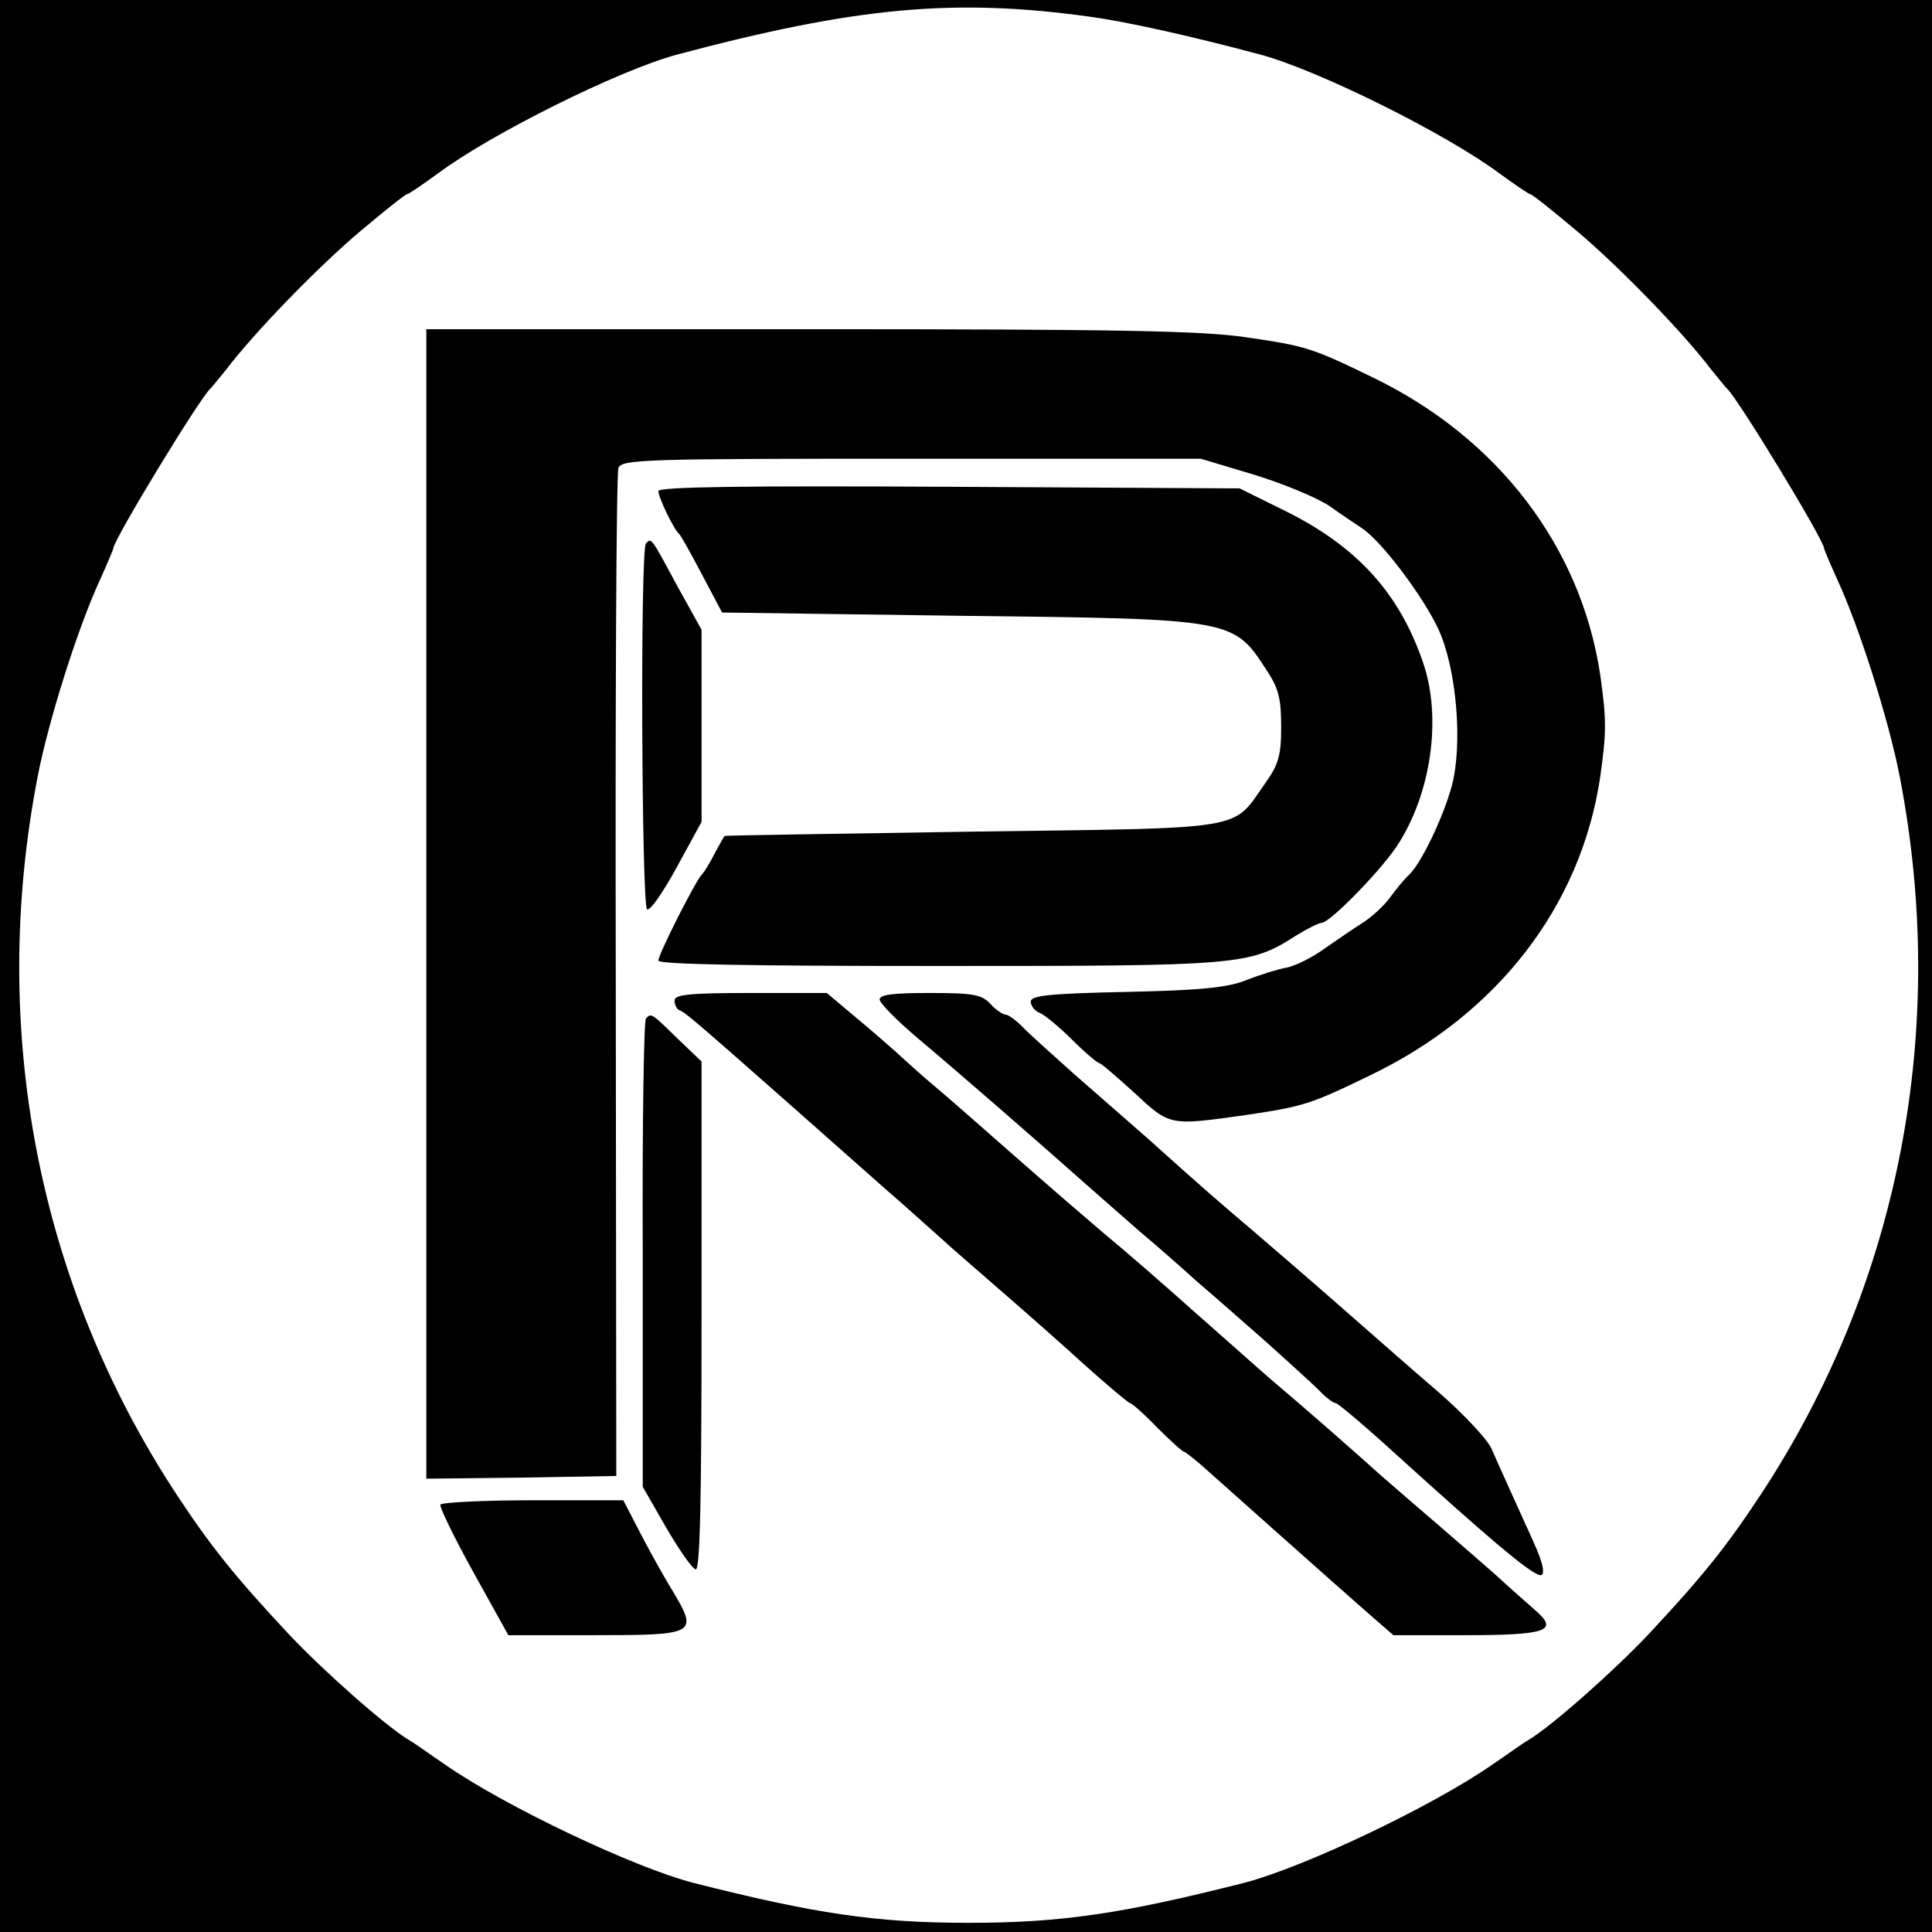
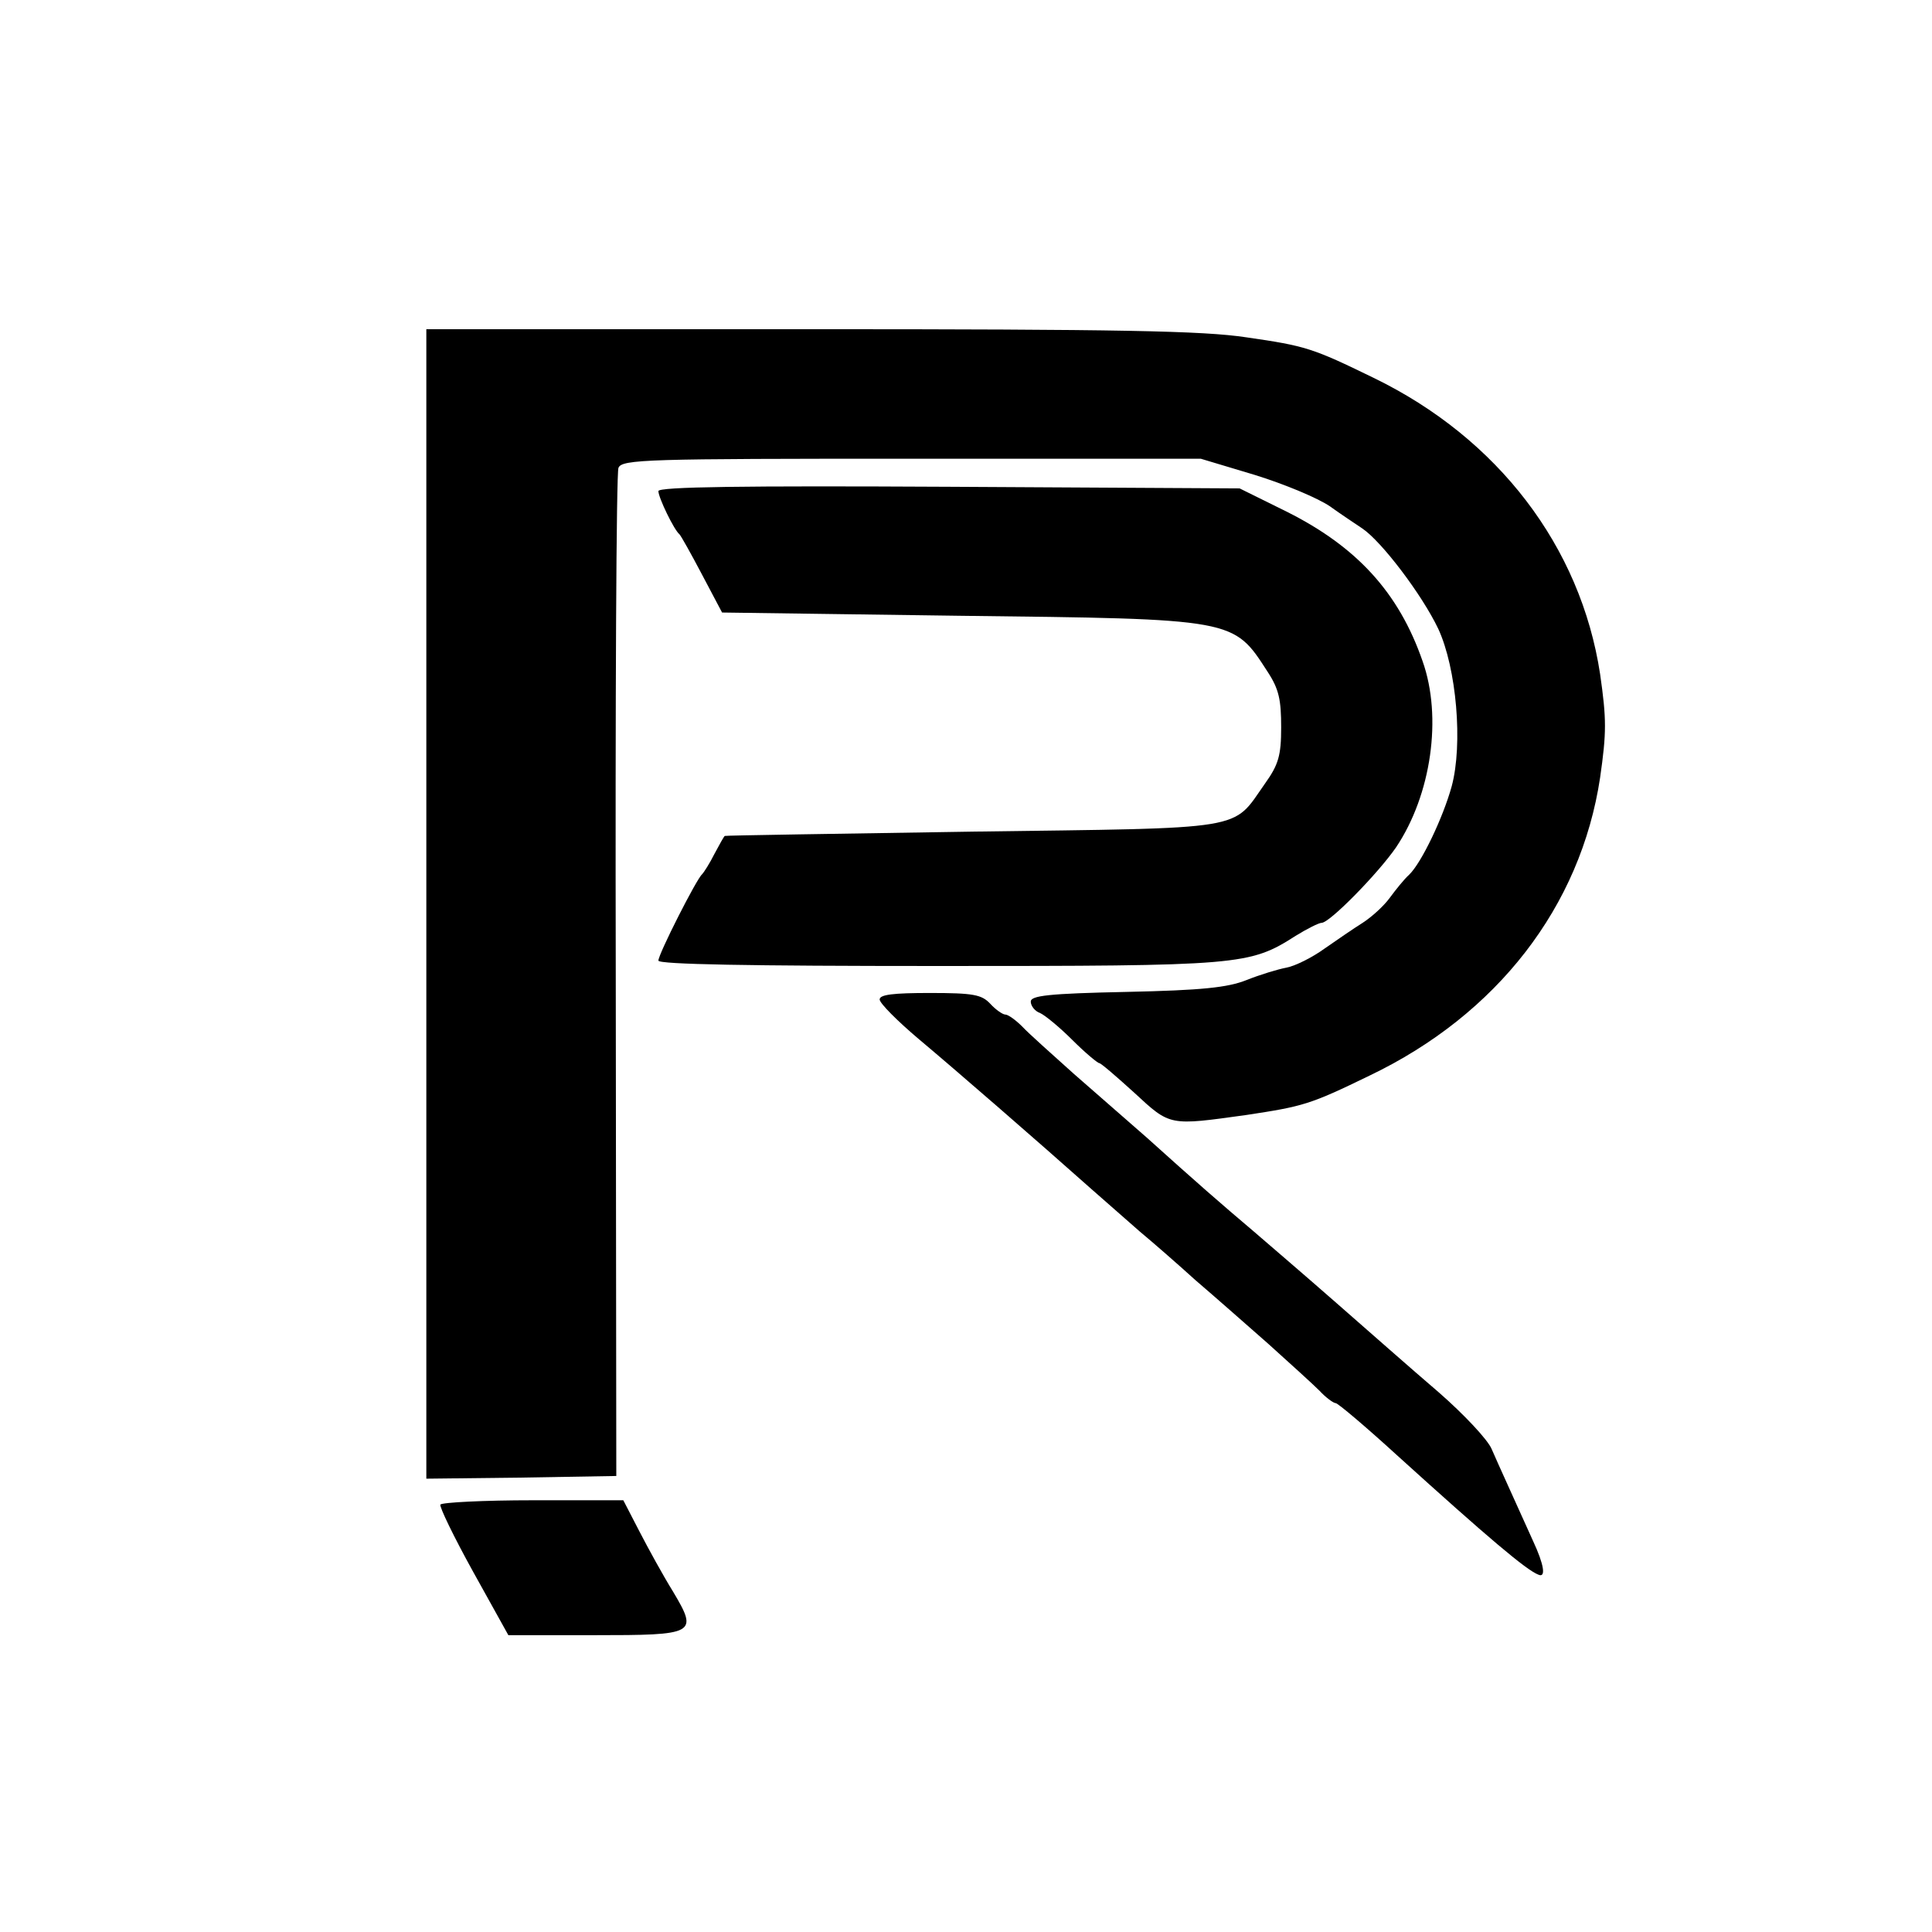
<svg xmlns="http://www.w3.org/2000/svg" version="1.0" width="358pt" height="358pt" viewBox="0 0 358 358" preserveAspectRatio="xMidYMid meet">
  <g transform="translate(0,358) scale(0.1,-0.1)" fill="#000000" stroke="none">
-     <path d="M0 1790 l0 -1790 1790 0 1790 0 0 1790 0 1790 -1790 0 -1790 0 0 -1790z m2020 1759 c66 -9 184 -35 315 -70 108 -29 345 -147 443 -220 29 -21 55 -39 58 -39 3 0 42 -31 87 -69 76 -64 195 -186 248 -256 13 -16 26 -32 29 -35 19 -16 180 -281 180 -296 0 -2 11 -28 25 -59 41 -89 95 -260 115 -363 91 -468 0 -940 -257 -1331 -64 -97 -108 -152 -208 -259 -63 -67 -180 -171 -224 -197 -9 -5 -38 -26 -66 -45 -109 -76 -348 -190 -460 -219 -225 -57 -338 -74 -510 -74 -172 0 -285 17 -510 74 -112 29 -351 143 -460 219 -28 19 -57 40 -66 45 -44 26 -161 130 -224 197 -100 107 -144 162 -208 259 -257 391 -348 863 -257 1331 20 103 74 274 115 363 14 31 25 57 25 59 0 15 161 280 180 296 3 3 16 19 29 35 53 70 172 192 248 256 45 38 84 69 87 69 3 0 29 18 58 39 98 73 335 191 443 220 331 88 513 105 765 70z" />
    <path d="M790 1905 l0 -1065 176 2 176 3 -1 926 c-1 509 1 933 5 942 6 16 53 17 543 17 l536 0 100 -30 c55 -17 117 -43 139 -58 21 -15 48 -33 60 -41 36 -24 111 -123 141 -186 34 -73 46 -214 25 -292 -16 -58 -56 -142 -79 -164 -9 -8 -25 -28 -36 -43 -11 -15 -33 -35 -50 -46 -16 -10 -48 -32 -71 -48 -22 -16 -54 -32 -70 -35 -16 -3 -49 -13 -74 -23 -35 -14 -83 -19 -222 -22 -146 -3 -178 -7 -178 -18 0 -8 8 -18 17 -21 9 -4 36 -26 60 -50 24 -24 47 -43 50 -43 3 0 32 -25 65 -55 67 -62 64 -61 208 -41 105 16 117 19 228 73 236 113 391 313 427 552 12 84 12 108 0 192 -36 236 -189 437 -420 549 -113 55 -125 59 -236 75 -80 12 -232 15 -809 15 l-710 0 0 -1065z" />
    <path d="M1220 2670 c0 -12 29 -72 39 -80 3 -3 22 -37 42 -75 l37 -70 438 -6 c515 -6 509 -5 573 -104 21 -32 25 -52 25 -103 0 -52 -5 -69 -30 -104 -62 -88 -27 -82 -542 -89 -251 -4 -458 -7 -459 -8 -1 0 -10 -16 -19 -33 -9 -18 -20 -35 -23 -38 -10 -8 -81 -148 -81 -160 0 -7 168 -10 518 -10 561 0 577 1 663 56 21 13 43 24 48 24 15 0 105 92 138 140 65 97 86 241 49 345 -44 127 -122 212 -252 277 l-87 43 -539 3 c-381 2 -538 0 -538 -8z" />
-     <path d="M1197 2573 c-11 -10 -8 -671 2 -678 6 -3 30 32 55 78 l46 84 0 178 0 178 -46 83 c-48 89 -47 88 -57 77z" />
-     <path d="M1250 1726 c0 -8 4 -16 9 -18 10 -3 34 -24 221 -189 63 -56 138 -122 165 -146 28 -24 71 -63 97 -86 25 -23 66 -58 90 -79 23 -20 91 -79 150 -132 58 -53 109 -96 112 -96 3 0 26 -20 50 -45 25 -25 47 -45 50 -45 2 0 24 -17 48 -39 203 -181 270 -240 302 -268 l38 -33 131 0 c154 0 176 8 132 46 -16 14 -51 45 -76 68 -25 22 -70 61 -99 86 -29 25 -79 68 -110 95 -60 54 -140 124 -205 179 -22 19 -87 77 -145 128 -58 52 -132 116 -165 143 -33 28 -107 92 -165 143 -58 51 -125 110 -149 130 -24 20 -56 49 -71 63 -16 14 -50 44 -78 67 l-50 42 -141 0 c-115 0 -141 -3 -141 -14z" />
    <path d="M1630 1728 c0 -7 33 -40 72 -73 68 -57 220 -189 320 -278 26 -23 66 -58 90 -79 24 -20 70 -60 103 -90 34 -29 94 -82 135 -118 40 -36 83 -75 95 -87 12 -13 26 -23 30 -23 4 0 55 -43 113 -96 170 -154 241 -214 263 -222 14 -6 10 19 -10 62 -36 80 -64 141 -77 171 -7 17 -51 64 -98 105 -48 41 -133 116 -189 165 -57 50 -127 110 -156 135 -58 49 -105 90 -196 172 -33 29 -94 82 -135 118 -40 36 -84 75 -96 88 -12 12 -26 22 -31 22 -5 0 -18 9 -28 20 -16 17 -31 20 -112 20 -68 0 -93 -3 -93 -12z" />
-     <path d="M1197 1693 c-4 -3 -7 -200 -6 -437 l0 -431 43 -75 c24 -41 48 -76 55 -78 8 -3 11 118 11 469 l0 472 -45 43 c-48 47 -48 47 -58 37z" />
    <path d="M816 792 c-2 -4 25 -60 61 -125 l65 -117 158 0 c190 0 194 2 147 81 -18 29 -46 80 -62 111 l-30 58 -167 0 c-92 0 -169 -4 -172 -8z" />
  </g>
</svg>